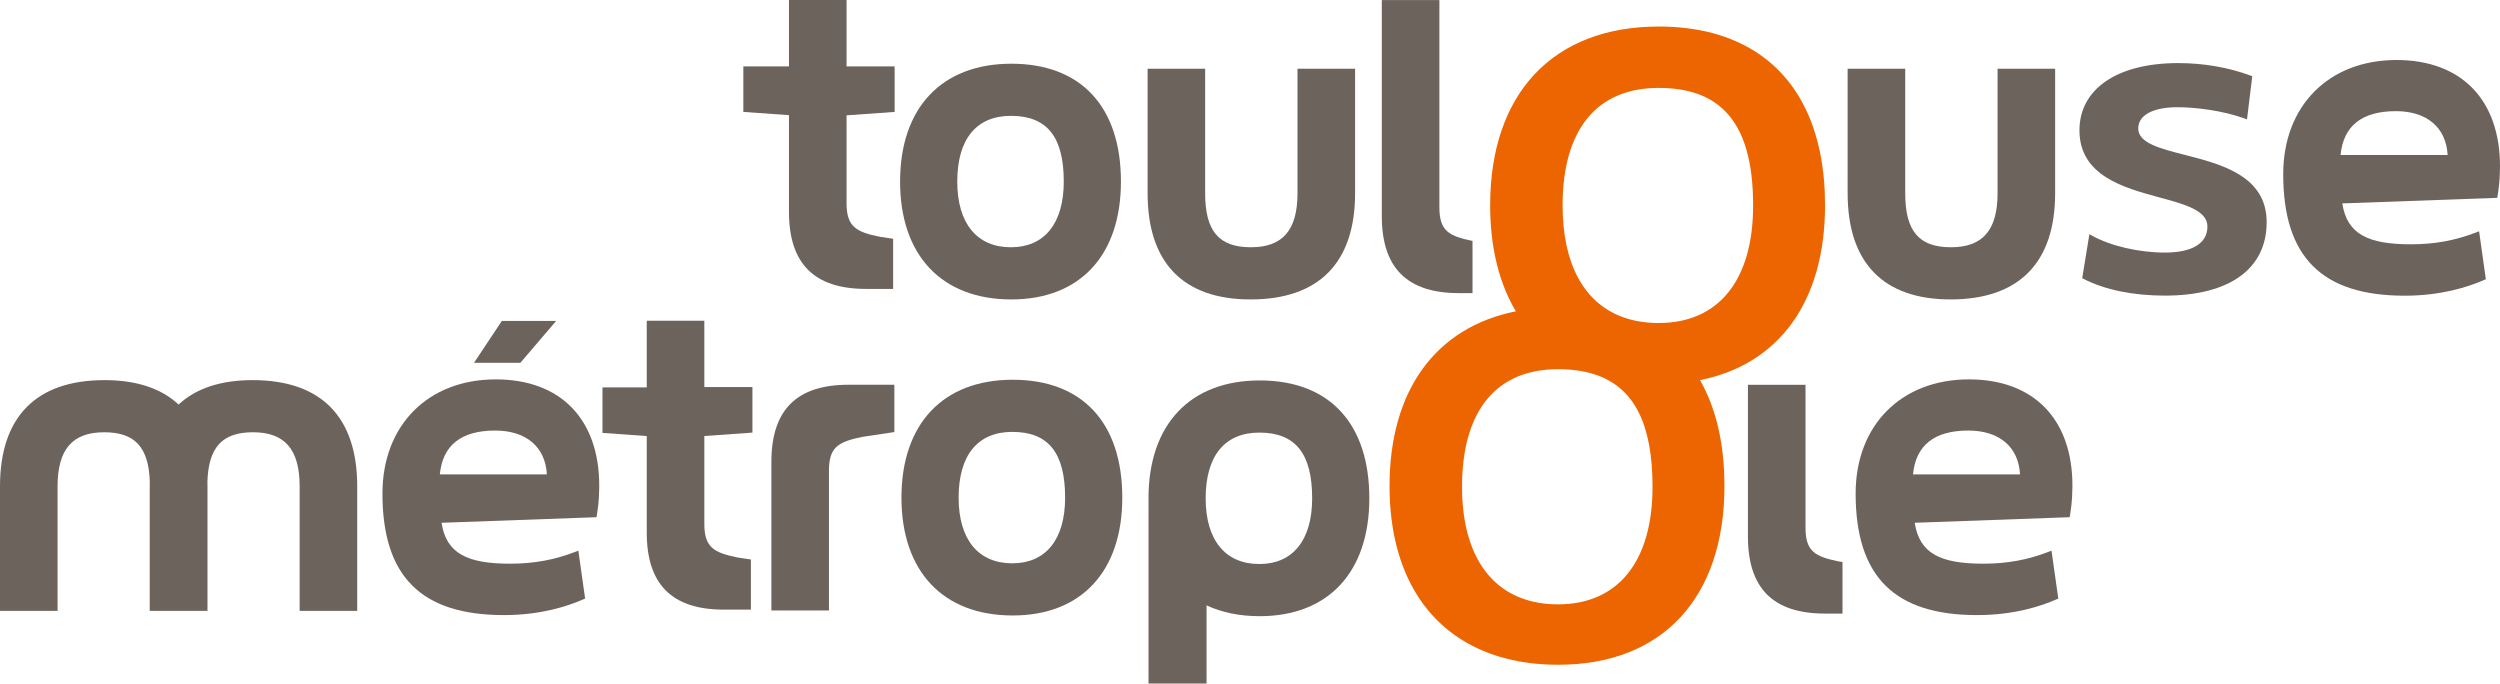
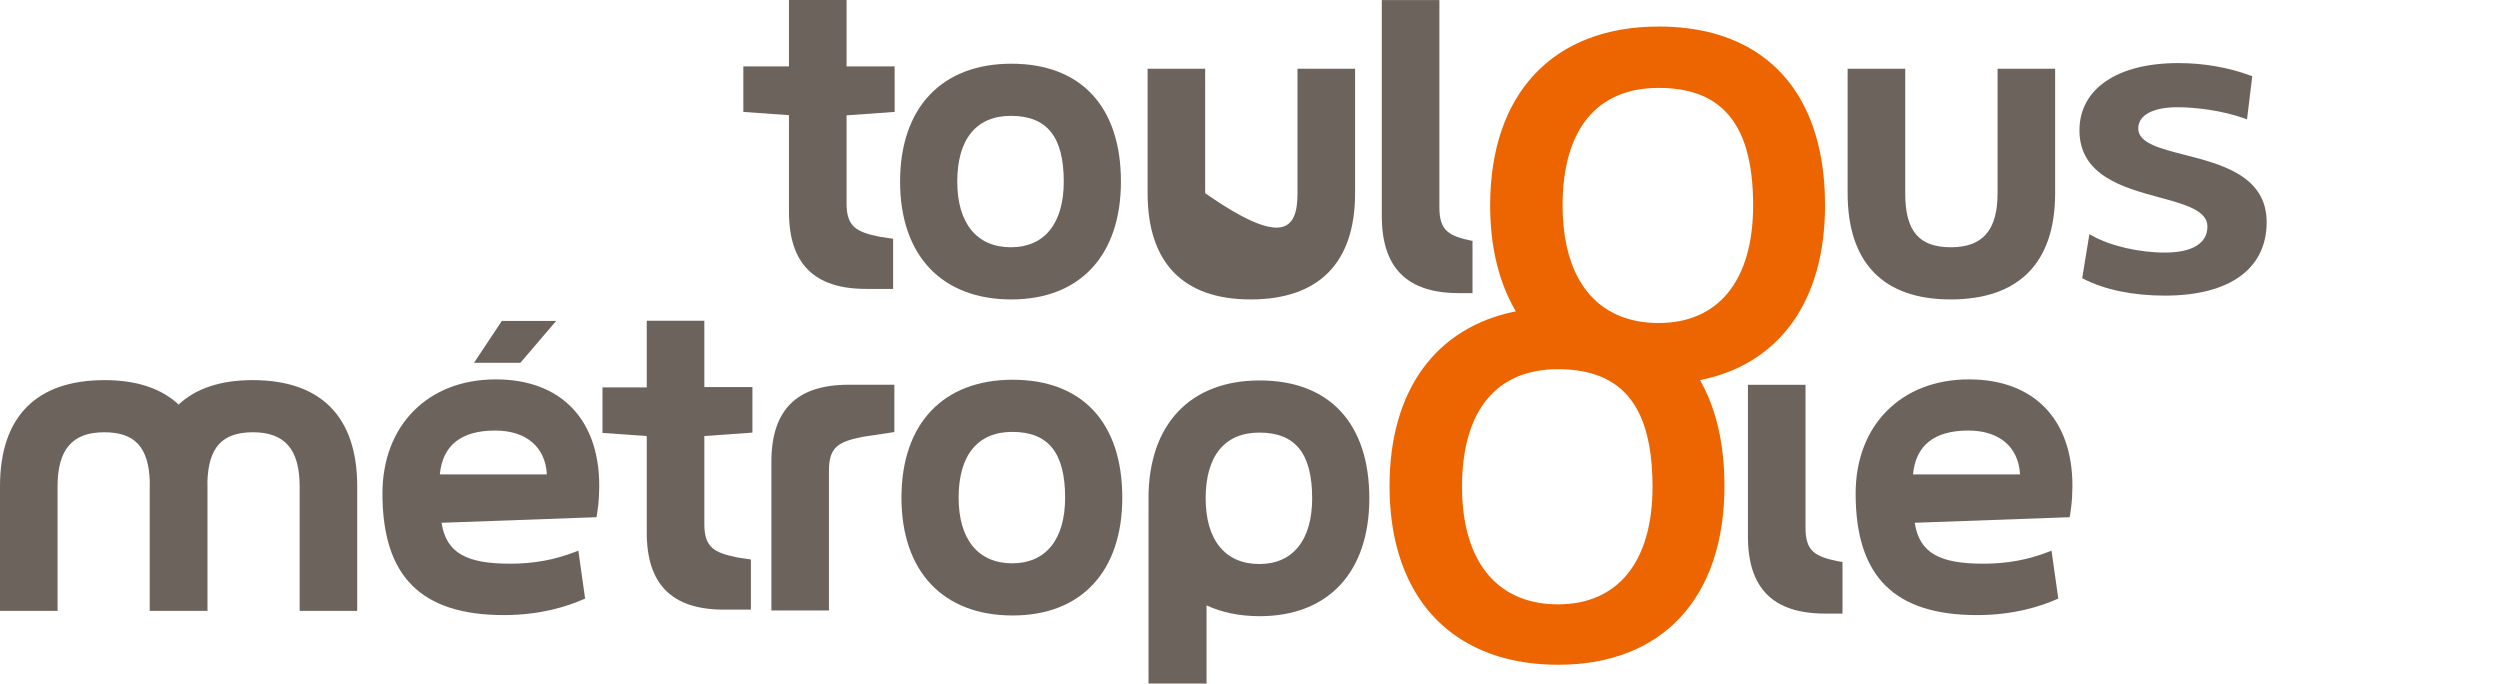
<svg xmlns="http://www.w3.org/2000/svg" width="1196" height="327" viewBox="0 0 1196 327" fill="none">
  <g clip-path="url(#clip0_580:2)">
    <path d="M483.631 55.426C467.069 55.426 457.959 66.588 457.959 86.867C457.959 106.836 467.316 118.29 483.631 118.29C499.697 118.29 508.905 106.836 508.905 86.867C508.905 65.415 500.872 55.426 483.631 55.426ZM483.834 143.254C450.508 143.254 430.601 122.173 430.601 86.867C430.601 51.561 450.508 30.479 483.834 30.479C517.142 30.479 536.254 51.031 536.254 86.867C536.254 122.173 516.647 143.254 483.834 143.254Z" fill="#6D635D" />
-     <path d="M598.248 143.25C566.043 143.25 549.014 125.681 549.014 92.44V32.867H576.548V92.44C576.548 110.565 583.099 118.286 598.433 118.286C613.652 118.286 620.724 110.088 620.724 92.44V32.867H648.276V92.44C648.276 125.681 630.982 143.25 598.248 143.25Z" fill="#6D635D" />
+     <path d="M598.248 143.25C566.043 143.25 549.014 125.681 549.014 92.44V32.867H576.548V92.44C613.652 118.286 620.724 110.088 620.724 92.44V32.867H648.276V92.44C648.276 125.681 630.982 143.25 598.248 143.25Z" fill="#6D635D" />
    <path d="M120.864 181.848C105.565 181.848 93.691 185.819 85.437 193.541C77.192 185.819 65.327 181.848 50.028 181.848C17.303 181.848 0 199.409 0 232.65V292.223H27.543V232.65C27.543 215.01 34.614 206.795 49.834 206.795C64.524 206.795 71.136 213.925 71.666 230.47C71.647 231.194 71.63 231.909 71.63 232.65V292.223H71.719H99.174H99.262V232.65C99.262 231.909 99.243 231.194 99.226 230.47C99.747 213.925 106.351 206.795 121.049 206.795C136.26 206.795 143.349 215.01 143.349 232.65V292.223H170.892V232.65C170.892 199.409 153.589 181.848 120.864 181.848" fill="#6D635D" />
    <path d="M704.451 115.263C693.107 112.924 688.605 110.445 688.605 99.176V0.044H661.053V103.359C661.053 128.164 673.121 140.227 697.927 140.227H704.451V115.263Z" fill="#6D635D" />
    <path d="M1035.69 141.426C1020.47 141.426 1007.02 138.664 996.794 133.44L996.123 133.104L999.566 112.023L1000.85 112.738C1009.59 117.653 1023.28 120.83 1035.69 120.83C1048.79 120.83 1056.03 116.4 1056.03 108.37C1056.03 100.675 1045.35 97.781 1032.97 94.419C1015.97 89.795 994.808 84.059 994.808 62.351C994.808 42.514 1012.9 30.178 1042.05 30.178C1054.24 30.178 1066.22 32.261 1076.71 36.187L1077.48 36.47L1074.97 57.101L1073.76 56.66C1062.69 52.706 1049.9 51.303 1041.64 51.303C1029.93 51.303 1022.94 55.098 1022.94 61.478C1022.94 68.396 1033.26 71.043 1045.22 74.096C1062.65 78.561 1084.37 84.112 1084.37 106.287C1084.37 128.604 1066.63 141.426 1035.69 141.426Z" fill="#6D635D" />
    <path d="M933.15 143.25C900.937 143.25 883.908 125.681 883.908 92.44V32.867H911.46V92.44C911.46 110.565 918.002 118.286 933.345 118.286C948.547 118.286 955.635 110.088 955.635 92.44V32.867H983.179V92.44C983.179 125.681 965.876 143.25 933.15 143.25Z" fill="#6D635D" />
    <path d="M240.085 153.526L226.763 173.566H248.948L266.075 153.526H240.085Z" fill="#6D635D" />
    <path d="M261.621 226.941C260.897 213.784 251.716 205.975 236.867 205.975C220.632 205.975 211.751 213.016 210.418 226.941H261.621ZM241.113 294.262C201.449 294.262 182.963 275.775 182.963 236.101C182.963 203.433 204.76 181.496 237.185 181.496C268.18 181.496 286.675 200.512 286.675 232.386L286.648 234.195H286.64C286.578 239.798 286.004 243.407 285.519 246.566L285.369 247.431L211.24 250.096C213.482 264.797 223.538 269.668 244.063 269.668C255.38 269.668 265.364 267.851 275.481 263.906L276.682 263.438L279.922 286.355L279.207 286.664C271.368 290.132 258.39 294.262 241.114 294.262" fill="#6D635D" />
    <path d="M369.031 292.062V220.948C369.031 196.125 381.099 184.062 405.914 184.062H427.86V206.696L412.482 209.017C401.112 211.356 396.574 213.826 396.574 225.121V292.062H369.031Z" fill="#6D635D" />
    <path d="M484.278 206.617C467.725 206.617 458.606 217.789 458.606 238.067C458.606 258.036 467.955 269.49 484.278 269.49C500.336 269.49 509.552 258.036 509.552 238.067C509.552 216.597 501.519 206.617 484.278 206.617ZM484.472 294.445C451.155 294.445 431.257 273.355 431.257 238.067C431.257 202.752 451.155 181.671 484.472 181.671C517.798 181.671 536.901 202.231 536.901 238.067C536.901 273.355 517.303 294.445 484.472 294.445Z" fill="#6D635D" />
-     <path d="M1170.95 74.153C1170.21 60.996 1161.03 53.178 1146.17 53.178C1129.95 53.178 1121.07 60.228 1119.73 74.153H1170.95ZM1150.43 141.465C1110.77 141.465 1092.29 122.987 1092.29 83.313C1092.29 50.645 1114.07 28.708 1146.5 28.708C1177.5 28.708 1196 47.724 1196 79.589L1195.96 81.398H1195.96C1195.89 87.001 1195.32 90.611 1194.83 93.778L1194.69 94.643L1120.56 97.308C1122.81 112.009 1132.86 116.872 1153.37 116.872C1164.7 116.872 1174.67 115.054 1184.8 111.109L1186 110.642L1189.23 133.558L1188.53 133.876C1180.68 137.344 1167.71 141.465 1150.43 141.465" fill="#6D635D" />
    <path d="M602.464 269.827C586.15 269.827 576.792 258.365 576.792 238.386C576.792 218.117 585.903 206.954 602.464 206.954C619.705 206.954 627.738 216.943 627.738 238.386C627.738 258.365 618.513 269.827 602.464 269.827ZM602.649 181.999C569.332 181.999 549.443 203.08 549.443 238.386C549.443 238.616 549.443 238.836 549.451 239.075V327H577.215V289.611C584.471 292.991 592.99 294.783 602.648 294.783C635.479 294.783 655.086 273.692 655.086 238.386C655.086 202.551 635.983 181.999 602.648 181.999" fill="#6D635D" />
    <path d="M881.45 268.854L879.658 268.589C868.288 266.25 863.759 263.762 863.759 252.485V184.087H836.207V256.667C836.207 281.464 848.266 293.535 873.099 293.535H881.45V268.854Z" fill="#6D635D" />
    <path d="M966.385 226.941C965.661 213.784 956.48 205.975 941.631 205.975C925.397 205.975 916.516 213.016 915.183 226.941H966.385ZM945.869 294.262C906.214 294.262 887.737 275.775 887.737 236.101C887.737 203.433 909.533 181.496 941.949 181.496C972.944 181.496 991.448 200.512 991.448 232.386L991.412 234.195H991.404C991.343 239.798 990.76 243.407 990.283 246.566L990.133 247.431L916.005 250.096C918.256 264.797 928.302 269.668 948.818 269.668C960.136 269.668 970.129 267.851 980.246 263.906L981.446 263.438L984.686 286.355L983.98 286.664C976.132 290.132 963.155 294.262 945.87 294.262" fill="#6D635D" />
    <path d="M427.99 53.546V31.759H404.993V-3.05176e-05H377.441V31.759H355.61V53.546L377.441 55.09V101.347C377.441 126.161 389.518 138.215 414.325 138.215H427.275V114.23L420.893 113.269C409.522 110.948 404.993 108.459 404.993 97.164V55.178L427.99 53.546Z" fill="#6D635D" />
    <path d="M359.961 206.962V185.175H336.955V153.425H309.403V185.316H288.225V207.103L309.403 208.612V254.772C309.403 279.586 321.48 291.648 346.286 291.648H359.228V267.655L352.854 266.702C341.475 264.373 336.955 261.884 336.955 250.598V208.594L359.961 206.962Z" fill="#6D635D" />
    <path d="M712.888 98.206C712.888 118.37 717.161 135.445 725.185 148.937C686.978 156.57 664.758 186.599 664.758 232.512C664.758 266.989 677.293 292.544 699.734 306.336C712.102 313.943 727.489 318.02 745.472 318.02C795.244 318.02 824.977 286.049 824.977 232.512C824.977 212.26 820.942 195.247 813.288 181.843C851.09 174.307 873.098 144.26 873.098 98.206C873.098 63.73 861.419 38.581 839.949 24.815C827.616 16.882 812.053 12.69 793.584 12.69C743.044 12.69 712.888 44.669 712.888 98.206ZM777.2 152.008C777.041 151.955 776.855 151.893 776.688 151.823C776.405 151.735 776.114 151.629 775.822 151.514C757.637 144.605 747.546 126.056 747.546 98.303C747.546 62.027 763.861 42.057 793.487 42.057C807.586 42.057 818.232 45.799 825.639 53.529C834.449 62.706 838.695 77.469 838.695 98.303C838.695 134.042 822.214 154.532 793.487 154.532C787.511 154.532 782.082 153.667 777.2 152.008V152.008ZM714.159 277.366C704.598 267.818 699.434 252.693 699.434 232.874C699.434 196.597 715.748 176.619 745.357 176.619C752.022 176.619 757.919 177.466 763.066 179.16C781.746 185.32 790.574 202.792 790.574 232.874C790.574 268.612 774.075 289.12 745.357 289.12C732.362 289.12 721.839 285.017 714.159 277.366Z" fill="#EC6500" />
  </g>
  <defs>
    <clipPath id="clip0_580:2">
      <rect width="1196" height="327" fill="white" />
    </clipPath>
  </defs>
</svg>